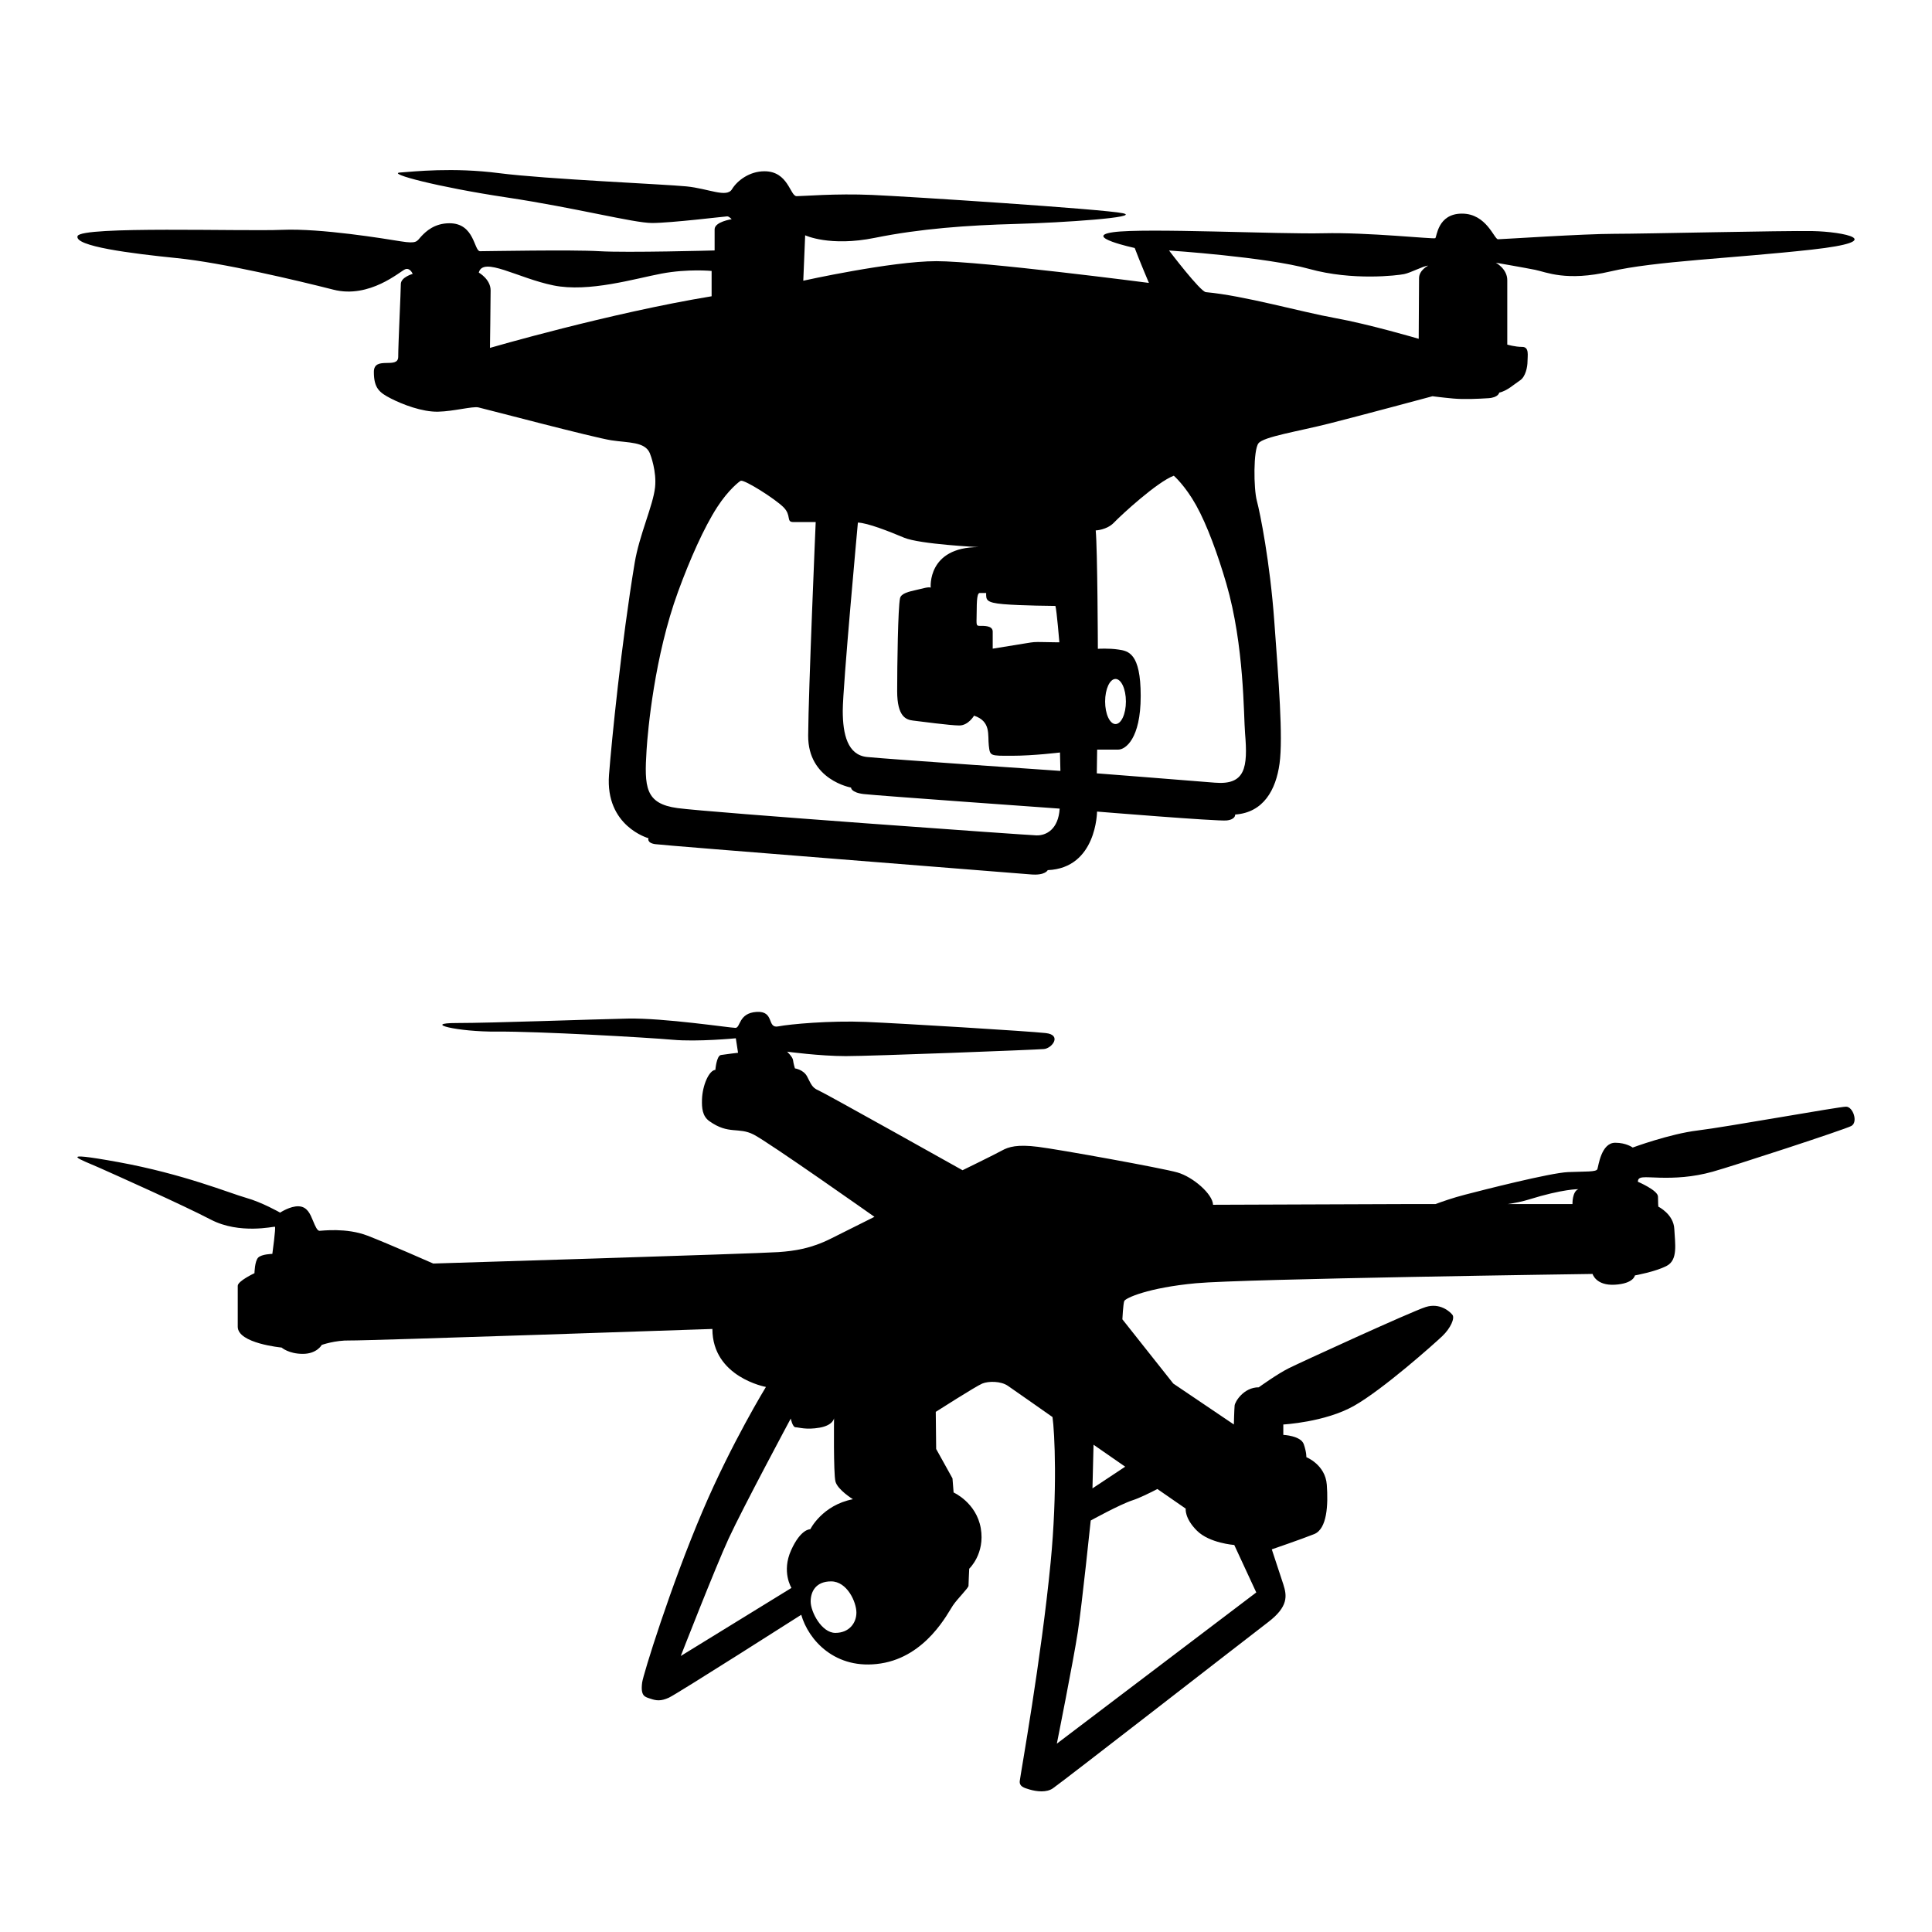
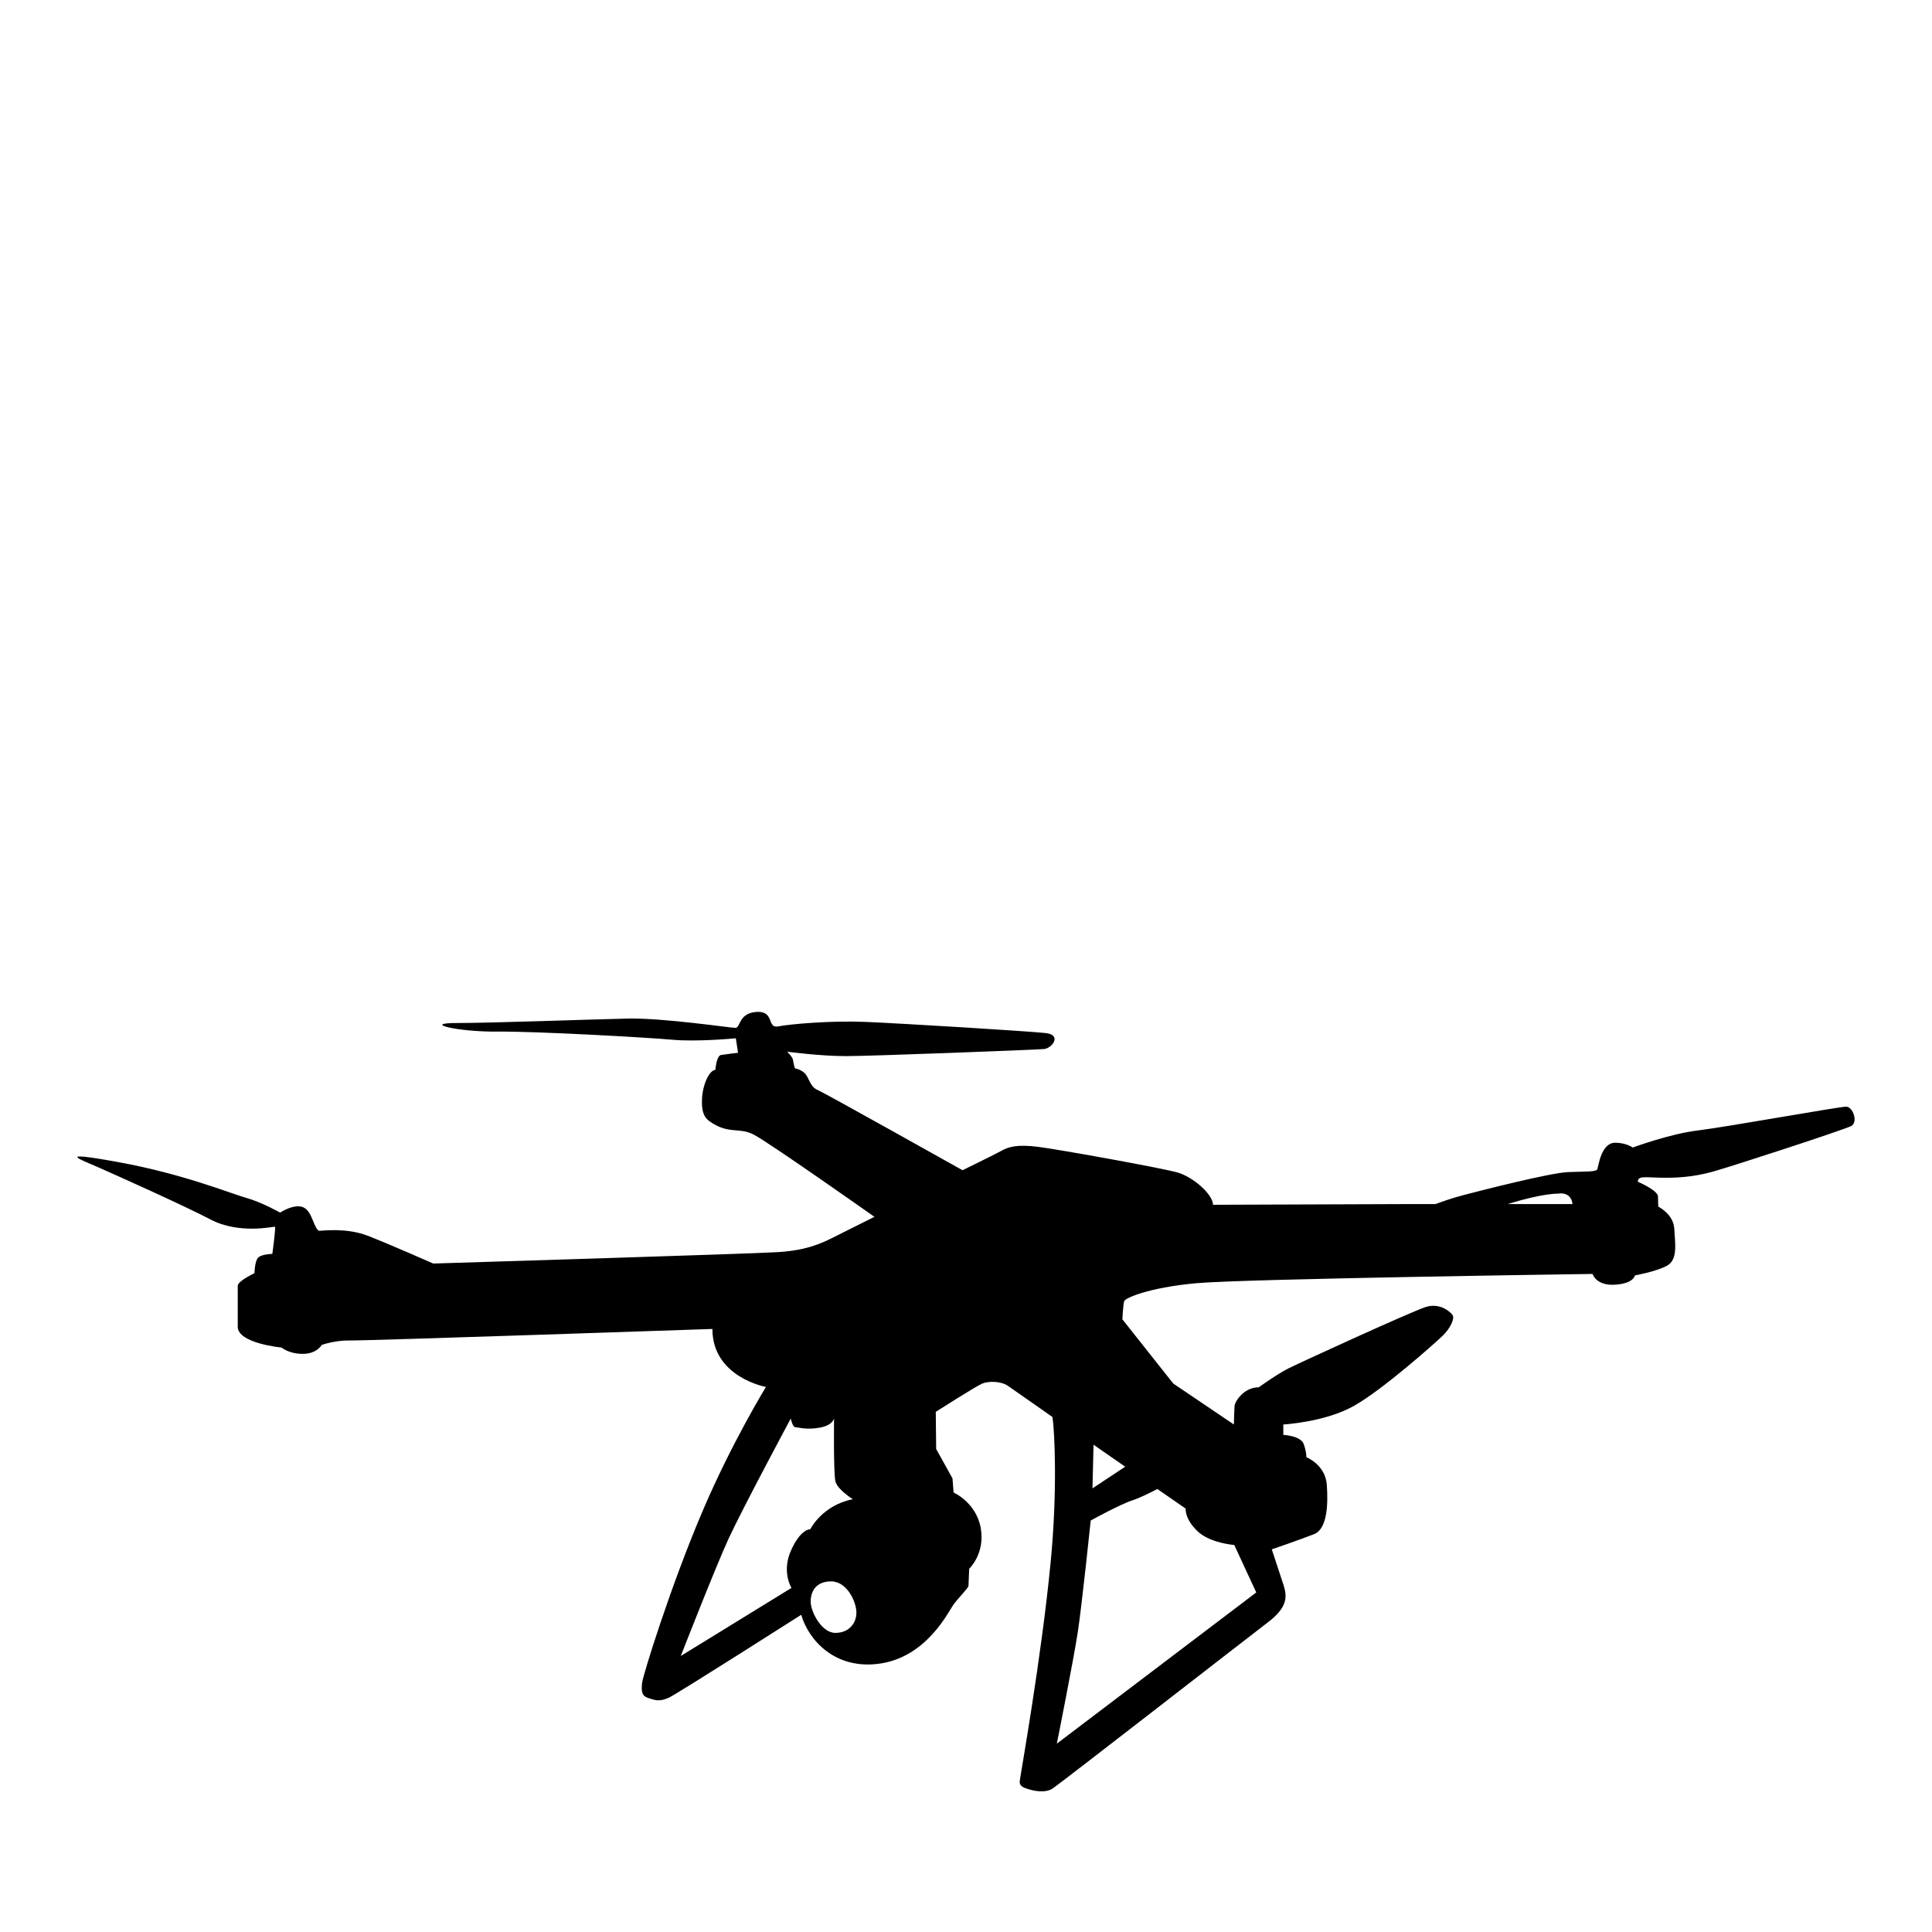
<svg xmlns="http://www.w3.org/2000/svg" version="1.1" id="Layer_1" x="0px" y="0px" viewBox="0 0 500 500" style="enable-background:new 0 0 500 500;" xml:space="preserve">
-   <path d="M477.758,286.406c-1.83,0-31.167,5.294-38.383,6.158c-7.216,0.863-16.837,4.42-16.837,4.42s-1.634-1.244-4.523-1.244  c-3.649,0-4.328,6.055-4.616,6.826c-0.288,0.771-2.981,0.576-7.596,0.771s-21.936,4.615-26.747,5.869  c-3.063,0.792-5.89,1.788-7.545,2.405h-6.496c-4.996,0-51.078,0.185-51.078,0.185c-0.093-2.786-5.191-7.216-9.231-8.367  c-4.04-1.151-30.684-5.962-36.07-6.63c-5.386-0.679-7.607,0-9.334,0.956c-1.727,0.967-10.197,5.099-10.197,5.099  s-35.69-20.003-37.324-20.682c-1.635-0.668-1.922-1.727-2.888-3.557c-0.956-1.829-3.166-2.117-3.166-2.117s-0.391-1.254-0.483-2.118  c-0.103-0.864-1.542-2.21-1.542-2.21s8.47,1.151,15.203,1.151c6.733,0,49.156-1.634,51.263-1.829  c2.118-0.185,4.718-3.649,0.483-4.132c-4.235-0.483-37.221-2.498-46.555-2.889c-9.333-0.38-19.716,0.576-22.697,1.161  c-2.991,0.576-0.874-4.039-5.582-3.752c-4.718,0.288-4.142,4.132-5.489,4.132s-18.564-2.6-27.888-2.405  c-9.333,0.195-35.114,1.151-44.252,1.151c-9.138,0,0.195,2.313,10.485,2.22c10.289-0.103,38.958,1.532,45.404,2.108  c6.445,0.586,16.354-0.38,16.354-0.38l0.576,3.752c0,0-3.269,0.38-4.43,0.576c-1.151,0.195-1.439,3.845-1.439,3.845  c-1.645,0.123-3.351,3.978-3.464,7.699c-0.061,2.159,0.082,4.276,1.922,5.582c5.006,3.557,7.504,1.439,11.451,3.464  c3.947,2.015,31.26,21.289,31.26,21.289s-6.209,3.104-11.328,5.664c-5.109,2.549-9.303,3.166-13.507,3.464  c-5.797,0.411-89.348,2.96-89.348,2.96s-11.533-5.098-17.023-7.216c-5.479-2.118-11.831-1.254-12.407-1.254  c-0.576,0-1.059-1.059-1.727-2.693c-0.678-1.635-1.449-3.557-3.659-3.649c-2.21-0.102-4.811,1.634-4.811,1.634  s-4.708-2.693-8.851-3.844c-4.132-1.161-16.159-6.157-33.089-9.241c-16.93-3.074-9.426-0.576-4.903,1.449  c4.523,2.015,21.545,9.611,28.947,13.466c7.411,3.845,16.262,1.727,16.55,1.819c0.288,0.103-0.668,7.031-0.668,7.031  s-2.744,0.041-3.659,0.956c-0.915,0.915-0.966,4.039-0.966,4.039s-4.328,2.025-4.328,3.269v10.588  c0,4.328,11.348,5.386,11.348,5.386s1.83,1.635,5.489,1.635c3.649,0,4.903-2.313,4.903-2.313s3.464-1.244,7.309-1.151  c3.855,0.092,93.788-2.981,93.788-2.981c0,12.5,13.856,15.008,13.856,15.008s-8.892,14.525-16.354,32.03  c-8.367,19.602-15.429,42.505-15.676,44.437c-0.483,3.659,0.76,3.752,2.21,4.235c1.439,0.483,2.59,0.668,4.708-0.288  c2.118-0.966,34.25-21.453,34.25-21.453c1.83,6.446,8.748,14.432,20.579,12.603c11.831-1.829,17.413-13.178,18.667-15.008  c1.244-1.829,4.04-4.523,4.04-5.098c0-0.576,0.185-4.42,0.185-4.42s4.143-3.855,2.991-10.485c-1.162-6.64-7.031-9.241-7.031-9.241  l-0.288-3.649l-4.225-7.607l-0.103-9.611c0,0,10.392-6.64,12.027-7.319c1.634-0.668,4.811-0.668,6.64,0.586  c1.819,1.244,11.544,8.079,11.544,8.079c0.565,3.865,1.305,19.191-0.483,37.612c-2.436,25.091-7.761,54.614-7.987,56.556  c-0.164,1.429,1.069,1.789,2.498,2.21c1.953,0.586,4.461,0.822,6.065-0.288c2.786-1.922,50.399-38.958,55.693-42.998  c5.294-4.039,4.903-6.825,3.947-9.806c-0.966-2.981-2.981-9.046-2.981-9.046s7.596-2.601,10.968-3.947  c3.361-1.347,3.649-7.597,3.269-12.788c-0.391-5.201-5.294-7.123-5.294-7.123s0.092-1.151-0.668-3.361  c-0.771-2.21-5.294-2.405-5.294-2.405v-2.693c0,0,10.773-0.576,18.277-4.811c7.504-4.235,20.774-16.066,22.892-18.081  c2.117-2.025,3.269-4.626,2.601-5.489c-0.679-0.864-3.269-3.177-6.928-2.015c-3.659,1.151-32.606,14.422-35.494,15.871  c-2.889,1.439-7.699,4.903-7.699,4.903c-3.937,0-6.157,3.752-6.25,4.718c-0.093,0.956-0.195,4.903-0.195,4.903l-15.676-10.588  l-13.178-16.632c0,0,0.195-3.947,0.483-4.718c0.288-0.771,6.157-3.464,18.564-4.616s102.639-2.405,102.639-2.405  s0.864,3.073,5.767,2.786c4.903-0.288,5.191-2.405,5.191-2.405s5.386-0.956,8.275-2.498c2.889-1.542,2.118-5.674,1.922-9.519  c-0.185-3.855-4.132-5.777-4.132-5.777s-0.092-0.956-0.092-2.6c0-1.634-5.201-3.844-5.201-3.844c0-1.542,1.634-1.151,5.582-1.059  c3.947,0.103,8.563-0.092,13.754-1.542c5.191-1.439,34.055-10.865,35.885-11.831C480.924,290.446,479.577,286.406,477.758,286.406z   M204.74,401.195c-2.529,5.602,0.092,9.755,0.092,9.755l-28.648,17.619c0,0,8.943-22.913,12.376-30.365  c3.67-7.946,16.087-31.085,16.087-31.085s0.452,2.262,1.264,2.262s2.714,0.719,6.24,0.092c3.526-0.637,3.7-2.446,3.7-2.446  s-0.175,14.196,0.36,16.365c0.545,2.169,4.523,4.605,4.523,4.605c-7.956,1.532-11.03,7.771-11.03,7.771  S207.268,395.582,204.74,401.195z M216.189,422.59c-3.567,0-6.39-5.449-6.39-8.115c0-2.666,1.411-5.214,5.292-5.214  c4.155,0,6.547,5.37,6.547,8.075S219.756,422.59,216.189,422.59z M299.525,385.355l7.339,5.078c0,0-0.36,2.446,2.889,5.695  c3.258,3.258,9.673,3.711,9.673,3.711l5.695,12.284l-51.612,39.133c0,0,4.328-21.648,5.427-28.916  c1.089-7.175,3.341-28.833,3.341-28.833s7.504-4.153,10.845-5.243C294.838,387.709,297.408,386.455,299.525,385.355z   M291.199,379.578c-3.649,2.416-8.47,5.612-8.47,5.612l0.278-11.297L291.199,379.578z M406.954,311.611c0,0-7.823,0-16.755,0  c1.953-0.288,3.803-0.658,5.407-1.161c8.943-2.786,12.89-2.693,12.89-2.693C406.862,308.332,406.954,311.611,406.954,311.611z" />
-   <path d="M469.129,59.805c-7.762-0.144-43.478,0.706-51.383,0.706c-7.905,0-29.079,1.411-30.065,1.411  c-0.987,0-2.966-6.637-9.316-6.637c-6.356,0-6.494,6.075-6.918,6.356c-0.425,0.281-17.646-1.554-28.941-1.274  c-11.29,0.287-46.157-1.411-54.349-0.281c-8.186,1.13,5.507,4.096,5.507,4.096c1.274,3.385,3.671,9.035,3.671,9.035  s-43.322-5.627-55-5.627c-11.672,0-34.449,5.059-34.449,5.059l0.49-11.756c0,0,6.368,3.026,18.04,0.658  c11.672-2.368,24.086-3.265,36.41-3.594c12.33-0.329,32.738-1.716,27.757-2.774c-4.975-1.065-55.431-4.329-64.903-4.736  c-9.472-0.407-17.795,0.323-19.511,0.323c-1.716,0-2.123-6.446-8.33-6.446c-3.833,0-7.02,2.368-8.407,4.652  c-1.387,2.284-6.039-0.161-11.756-0.736c-5.717-0.568-36.493-1.877-48.494-3.426c-12.001-1.555-22.125-0.413-25.635-0.168  c-3.51,0.245,9.633,3.755,27.596,6.452c17.957,2.697,32.816,6.613,37.636,6.613c4.814,0,18.937-1.716,19.428-1.716  c0.49,0,1.142,0.735,1.142,0.735s-4.407,0.652-4.407,2.613c0,1.961,0,5.471,0,5.471s-22.734,0.622-29.802,0.197  c-7.062-0.425-29.276,0-30.891,0c-1.621,0-1.363-7.235-7.917-7.235c-3.917,0-6.129,2.129-7.319,3.402  c-1.19,1.28-1.023,1.961-5.28,1.28c-4.252-0.682-20.594-3.402-30.723-2.978c-10.123,0.425-51.999-1.022-52.937,1.614  c-0.933,2.637,13.873,4.509,25.706,5.705c11.828,1.19,31.148,5.788,40.512,8.168c9.358,2.386,17.275-4.766,18.549-5.274  c1.28-0.514,1.961,1.19,1.961,1.19s-3.068,0.849-3.068,2.637s-0.676,15.493-0.676,18.812s-6.302-0.341-6.302,3.911  c0,4.258,1.447,5.364,4.425,6.895c2.984,1.531,8.09,3.492,12.175,3.408c4.084-0.09,8.933-1.447,10.464-1.106  c1.537,0.335,29.874,7.827,34.389,8.509c4.509,0.682,8.677,0.341,9.956,3.319c0.233,0.55,1.8,4.766,1.363,8.85  c-0.514,4.742-4.072,12.294-5.28,19.577c-3.414,20.6-5.968,46.133-6.637,54.809c-1.028,13.346,10.213,16.426,10.213,16.426  s-0.508,1.19,1.704,1.531c2.212,0.341,93.359,7.492,97.192,7.833c3.827,0.335,4.425-1.106,4.425-1.106  c12.683-0.514,12.766-15.152,12.766-15.152s31.148,2.553,33.534,2.296c2.38-0.251,2.212-1.531,2.212-1.531  c7.319-0.508,10.554-6.38,11.487-13.191c0.939-6.811-0.251-21.616-1.363-36.852c-1.106-15.236-3.66-28.003-4.509-31.148  c-0.849-3.151-0.933-13.191,0.425-14.895c1.363-1.704,10.213-3.062,18.298-5.107c8.09-2.045,26.729-7.062,26.729-7.062  s2.553,0.341,5.358,0.592c2.81,0.257,6.47,0.084,9.107-0.084c2.637-0.168,2.81-1.447,2.81-1.447  c2.039-0.425,3.917-2.212,5.364-3.151c1.447-0.933,1.955-3.486,1.955-4.933c0-1.447,0.508-3.743-1.363-3.743  c-1.872,0-3.875-0.598-3.875-0.598s0-13.711,0-16.671c0-2.966-2.966-4.521-2.966-4.521s7.343,1.274,10.165,1.836  c2.823,0.562,8.049,3.103,19.482,0.425c11.433-2.685,31.764-3.391,52.088-5.645C489.179,62.346,476.897,59.942,469.129,59.805z   M253.565,153.463c0.401,0,1.65,0,1.65,0c0,1.704-0.173,2.5,4.479,2.894c4.652,0.394,13.448,0.454,13.448,0.454  c0.341,1.19,1.022,9.418,1.022,9.418s-1.531,0-4.084-0.06c-2.553-0.054-2.613,0-4.425,0.287c-1.818,0.281-8.742,1.417-8.742,1.417  s0-2.834,0-4.425c0-1.591-2.326-1.477-3.402-1.477s-0.735-0.508-0.735-4.251C252.776,153.972,253.17,153.463,253.565,153.463z   M126.803,90.032c0,0,0.167-12.001,0.167-14.889c0-2.894-3.062-4.598-3.062-4.598c1.106-4.258,10.123,1.447,19.32,3.319  c9.191,1.872,21.192-1.788,27.996-3.061c6.811-1.28,12.94-0.682,12.94-0.682v6.554C157.778,81.015,126.803,90.032,126.803,90.032z   M268.257,216.195c-2.487-0.066-84.516-5.92-92.923-7.062c-8.401-1.142-8.605-5.447-8.001-15.063  c0.317-4.999,2.033-24.223,8.15-40.942c3.05-8.341,6.691-16.569,10.129-21.885c2.912-4.515,5.878-6.787,6.129-6.829  c1.142-0.203,8.874,4.706,11.026,6.859c2.153,2.153,0.604,3.833,2.553,3.833h5.782c0,0-1.878,43.77-1.949,55.269  c-0.066,11.499,11.098,13.448,11.098,13.448s-0.072,1.28,3.295,1.68c3.361,0.401,50.695,3.767,50.695,3.767  C273.907,214.647,270.744,216.261,268.257,216.195z M224.354,195.907c-4.981-0.532-6.249-5.824-6.249-11.965  c0-6.141,3.917-48.704,3.917-48.704c2.541,0.108,7.941,2.225,11.965,3.917c4.024,1.692,19.266,2.434,19.266,2.434  c-13.341,0-12.384,10.482-12.384,10.482c-0.55-0.245-2.027,0.215-3.701,0.598c-1.878,0.431-3.959,0.867-4.24,2.159  c-0.532,2.434-0.741,17.359-0.741,24.032c0,6.667,2.326,7.409,4.126,7.624c1.8,0.209,9.639,1.268,11.965,1.268  c2.332,0,3.809-2.541,3.809-2.541c4.449,1.483,3.498,4.981,3.815,7.731c0.317,2.751,0.317,2.649,5.926,2.649  c5.615,0,12.497-0.849,12.497-0.849l0.108,4.766C274.434,199.506,229.33,196.433,224.354,195.907z M314.395,202.556  c-7.917-0.652-30.544-2.416-30.544-2.416l0.09-6.147c0,0,3.725,0,5.495,0c1.77,0,5.776-2.703,5.776-13.879  c0-11.176-3.259-11.642-5.776-12.013c-2.511-0.377-5.31-0.191-5.31-0.191s-0.09-25.796-0.556-30.64c0,0,2.888-0.09,4.748-2.045  c1.866-1.955,11.176-10.524,15.463-12.109c0,0,2.912,2.512,5.77,7.636c2.858,5.125,5.657,12.868,7.827,20.301  c4.67,16.049,4.455,34.156,4.843,38.748C322.964,198.645,322.312,203.214,314.395,202.556z M286.004,181.55  c0-3.224,1.205-5.838,2.691-5.838c1.486,0,2.691,2.614,2.691,5.838c0,3.224-1.205,5.838-2.691,5.838  C287.209,187.388,286.004,184.774,286.004,181.55z M367.249,71.997c0,2.117-0.09,15.684-0.09,15.684s-12.862-3.791-21.67-5.376  c-8.814-1.585-23.53-5.806-33.408-6.697c-1.459-0.132-9.537-10.781-9.537-10.781s25.096,1.656,36.29,4.772  c11.2,3.11,22.776,1.692,24.54,1.34c1.758-0.353,4.933-2.111,6.255-2.201C369.629,68.738,367.249,69.881,367.249,71.997z" />
+   <path d="M477.758,286.406c-1.83,0-31.167,5.294-38.383,6.158c-7.216,0.863-16.837,4.42-16.837,4.42s-1.634-1.244-4.523-1.244  c-3.649,0-4.328,6.055-4.616,6.826c-0.288,0.771-2.981,0.576-7.596,0.771s-21.936,4.615-26.747,5.869  c-3.063,0.792-5.89,1.788-7.545,2.405h-6.496c-4.996,0-51.078,0.185-51.078,0.185c-0.093-2.786-5.191-7.216-9.231-8.367  c-4.04-1.151-30.684-5.962-36.07-6.63c-5.386-0.679-7.607,0-9.334,0.956c-1.727,0.967-10.197,5.099-10.197,5.099  s-35.69-20.003-37.324-20.682c-1.635-0.668-1.922-1.727-2.888-3.557c-0.956-1.829-3.166-2.117-3.166-2.117s-0.391-1.254-0.483-2.118  c-0.103-0.864-1.542-2.21-1.542-2.21s8.47,1.151,15.203,1.151c6.733,0,49.156-1.634,51.263-1.829  c2.118-0.185,4.718-3.649,0.483-4.132c-4.235-0.483-37.221-2.498-46.555-2.889c-9.333-0.38-19.716,0.576-22.697,1.161  c-2.991,0.576-0.874-4.039-5.582-3.752c-4.718,0.288-4.142,4.132-5.489,4.132s-18.564-2.6-27.888-2.405  c-9.333,0.195-35.114,1.151-44.252,1.151c-9.138,0,0.195,2.313,10.485,2.22c10.289-0.103,38.958,1.532,45.404,2.108  c6.445,0.586,16.354-0.38,16.354-0.38l0.576,3.752c0,0-3.269,0.38-4.43,0.576c-1.151,0.195-1.439,3.845-1.439,3.845  c-1.645,0.123-3.351,3.978-3.464,7.699c-0.061,2.159,0.082,4.276,1.922,5.582c5.006,3.557,7.504,1.439,11.451,3.464  c3.947,2.015,31.26,21.289,31.26,21.289s-6.209,3.104-11.328,5.664c-5.109,2.549-9.303,3.166-13.507,3.464  c-5.797,0.411-89.348,2.96-89.348,2.96s-11.533-5.098-17.023-7.216c-5.479-2.118-11.831-1.254-12.407-1.254  c-0.576,0-1.059-1.059-1.727-2.693c-0.678-1.635-1.449-3.557-3.659-3.649c-2.21-0.102-4.811,1.634-4.811,1.634  s-4.708-2.693-8.851-3.844c-4.132-1.161-16.159-6.157-33.089-9.241c-16.93-3.074-9.426-0.576-4.903,1.449  c4.523,2.015,21.545,9.611,28.947,13.466c7.411,3.845,16.262,1.727,16.55,1.819c0.288,0.103-0.668,7.031-0.668,7.031  s-2.744,0.041-3.659,0.956c-0.915,0.915-0.966,4.039-0.966,4.039s-4.328,2.025-4.328,3.269v10.588  c0,4.328,11.348,5.386,11.348,5.386s1.83,1.635,5.489,1.635c3.649,0,4.903-2.313,4.903-2.313s3.464-1.244,7.309-1.151  c3.855,0.092,93.788-2.981,93.788-2.981c0,12.5,13.856,15.008,13.856,15.008s-8.892,14.525-16.354,32.03  c-8.367,19.602-15.429,42.505-15.676,44.437c-0.483,3.659,0.76,3.752,2.21,4.235c1.439,0.483,2.59,0.668,4.708-0.288  c2.118-0.966,34.25-21.453,34.25-21.453c1.83,6.446,8.748,14.432,20.579,12.603c11.831-1.829,17.413-13.178,18.667-15.008  c1.244-1.829,4.04-4.523,4.04-5.098c0-0.576,0.185-4.42,0.185-4.42s4.143-3.855,2.991-10.485c-1.162-6.64-7.031-9.241-7.031-9.241  l-0.288-3.649l-4.225-7.607l-0.103-9.611c0,0,10.392-6.64,12.027-7.319c1.634-0.668,4.811-0.668,6.64,0.586  c1.819,1.244,11.544,8.079,11.544,8.079c0.565,3.865,1.305,19.191-0.483,37.612c-2.436,25.091-7.761,54.614-7.987,56.556  c-0.164,1.429,1.069,1.789,2.498,2.21c1.953,0.586,4.461,0.822,6.065-0.288c2.786-1.922,50.399-38.958,55.693-42.998  c5.294-4.039,4.903-6.825,3.947-9.806c-0.966-2.981-2.981-9.046-2.981-9.046s7.596-2.601,10.968-3.947  c3.361-1.347,3.649-7.597,3.269-12.788c-0.391-5.201-5.294-7.123-5.294-7.123s0.092-1.151-0.668-3.361  c-0.771-2.21-5.294-2.405-5.294-2.405v-2.693c0,0,10.773-0.576,18.277-4.811c7.504-4.235,20.774-16.066,22.892-18.081  c2.117-2.025,3.269-4.626,2.601-5.489c-0.679-0.864-3.269-3.177-6.928-2.015c-3.659,1.151-32.606,14.422-35.494,15.871  c-2.889,1.439-7.699,4.903-7.699,4.903c-3.937,0-6.157,3.752-6.25,4.718c-0.093,0.956-0.195,4.903-0.195,4.903l-15.676-10.588  l-13.178-16.632c0,0,0.195-3.947,0.483-4.718c0.288-0.771,6.157-3.464,18.564-4.616s102.639-2.405,102.639-2.405  s0.864,3.073,5.767,2.786c4.903-0.288,5.191-2.405,5.191-2.405s5.386-0.956,8.275-2.498c2.889-1.542,2.118-5.674,1.922-9.519  c-0.185-3.855-4.132-5.777-4.132-5.777s-0.092-0.956-0.092-2.6c0-1.634-5.201-3.844-5.201-3.844c0-1.542,1.634-1.151,5.582-1.059  c3.947,0.103,8.563-0.092,13.754-1.542c5.191-1.439,34.055-10.865,35.885-11.831C480.924,290.446,479.577,286.406,477.758,286.406z   M204.74,401.195c-2.529,5.602,0.092,9.755,0.092,9.755l-28.648,17.619c0,0,8.943-22.913,12.376-30.365  c3.67-7.946,16.087-31.085,16.087-31.085s0.452,2.262,1.264,2.262s2.714,0.719,6.24,0.092c3.526-0.637,3.7-2.446,3.7-2.446  s-0.175,14.196,0.36,16.365c0.545,2.169,4.523,4.605,4.523,4.605c-7.956,1.532-11.03,7.771-11.03,7.771  S207.268,395.582,204.74,401.195z M216.189,422.59c-3.567,0-6.39-5.449-6.39-8.115c0-2.666,1.411-5.214,5.292-5.214  c4.155,0,6.547,5.37,6.547,8.075S219.756,422.59,216.189,422.59z M299.525,385.355l7.339,5.078c0,0-0.36,2.446,2.889,5.695  c3.258,3.258,9.673,3.711,9.673,3.711l5.695,12.284l-51.612,39.133c0,0,4.328-21.648,5.427-28.916  c1.089-7.175,3.341-28.833,3.341-28.833s7.504-4.153,10.845-5.243C294.838,387.709,297.408,386.455,299.525,385.355z   M291.199,379.578c-3.649,2.416-8.47,5.612-8.47,5.612l0.278-11.297L291.199,379.578z M406.954,311.611c0,0-7.823,0-16.755,0  c8.943-2.786,12.89-2.693,12.89-2.693C406.862,308.332,406.954,311.611,406.954,311.611z" />
</svg>